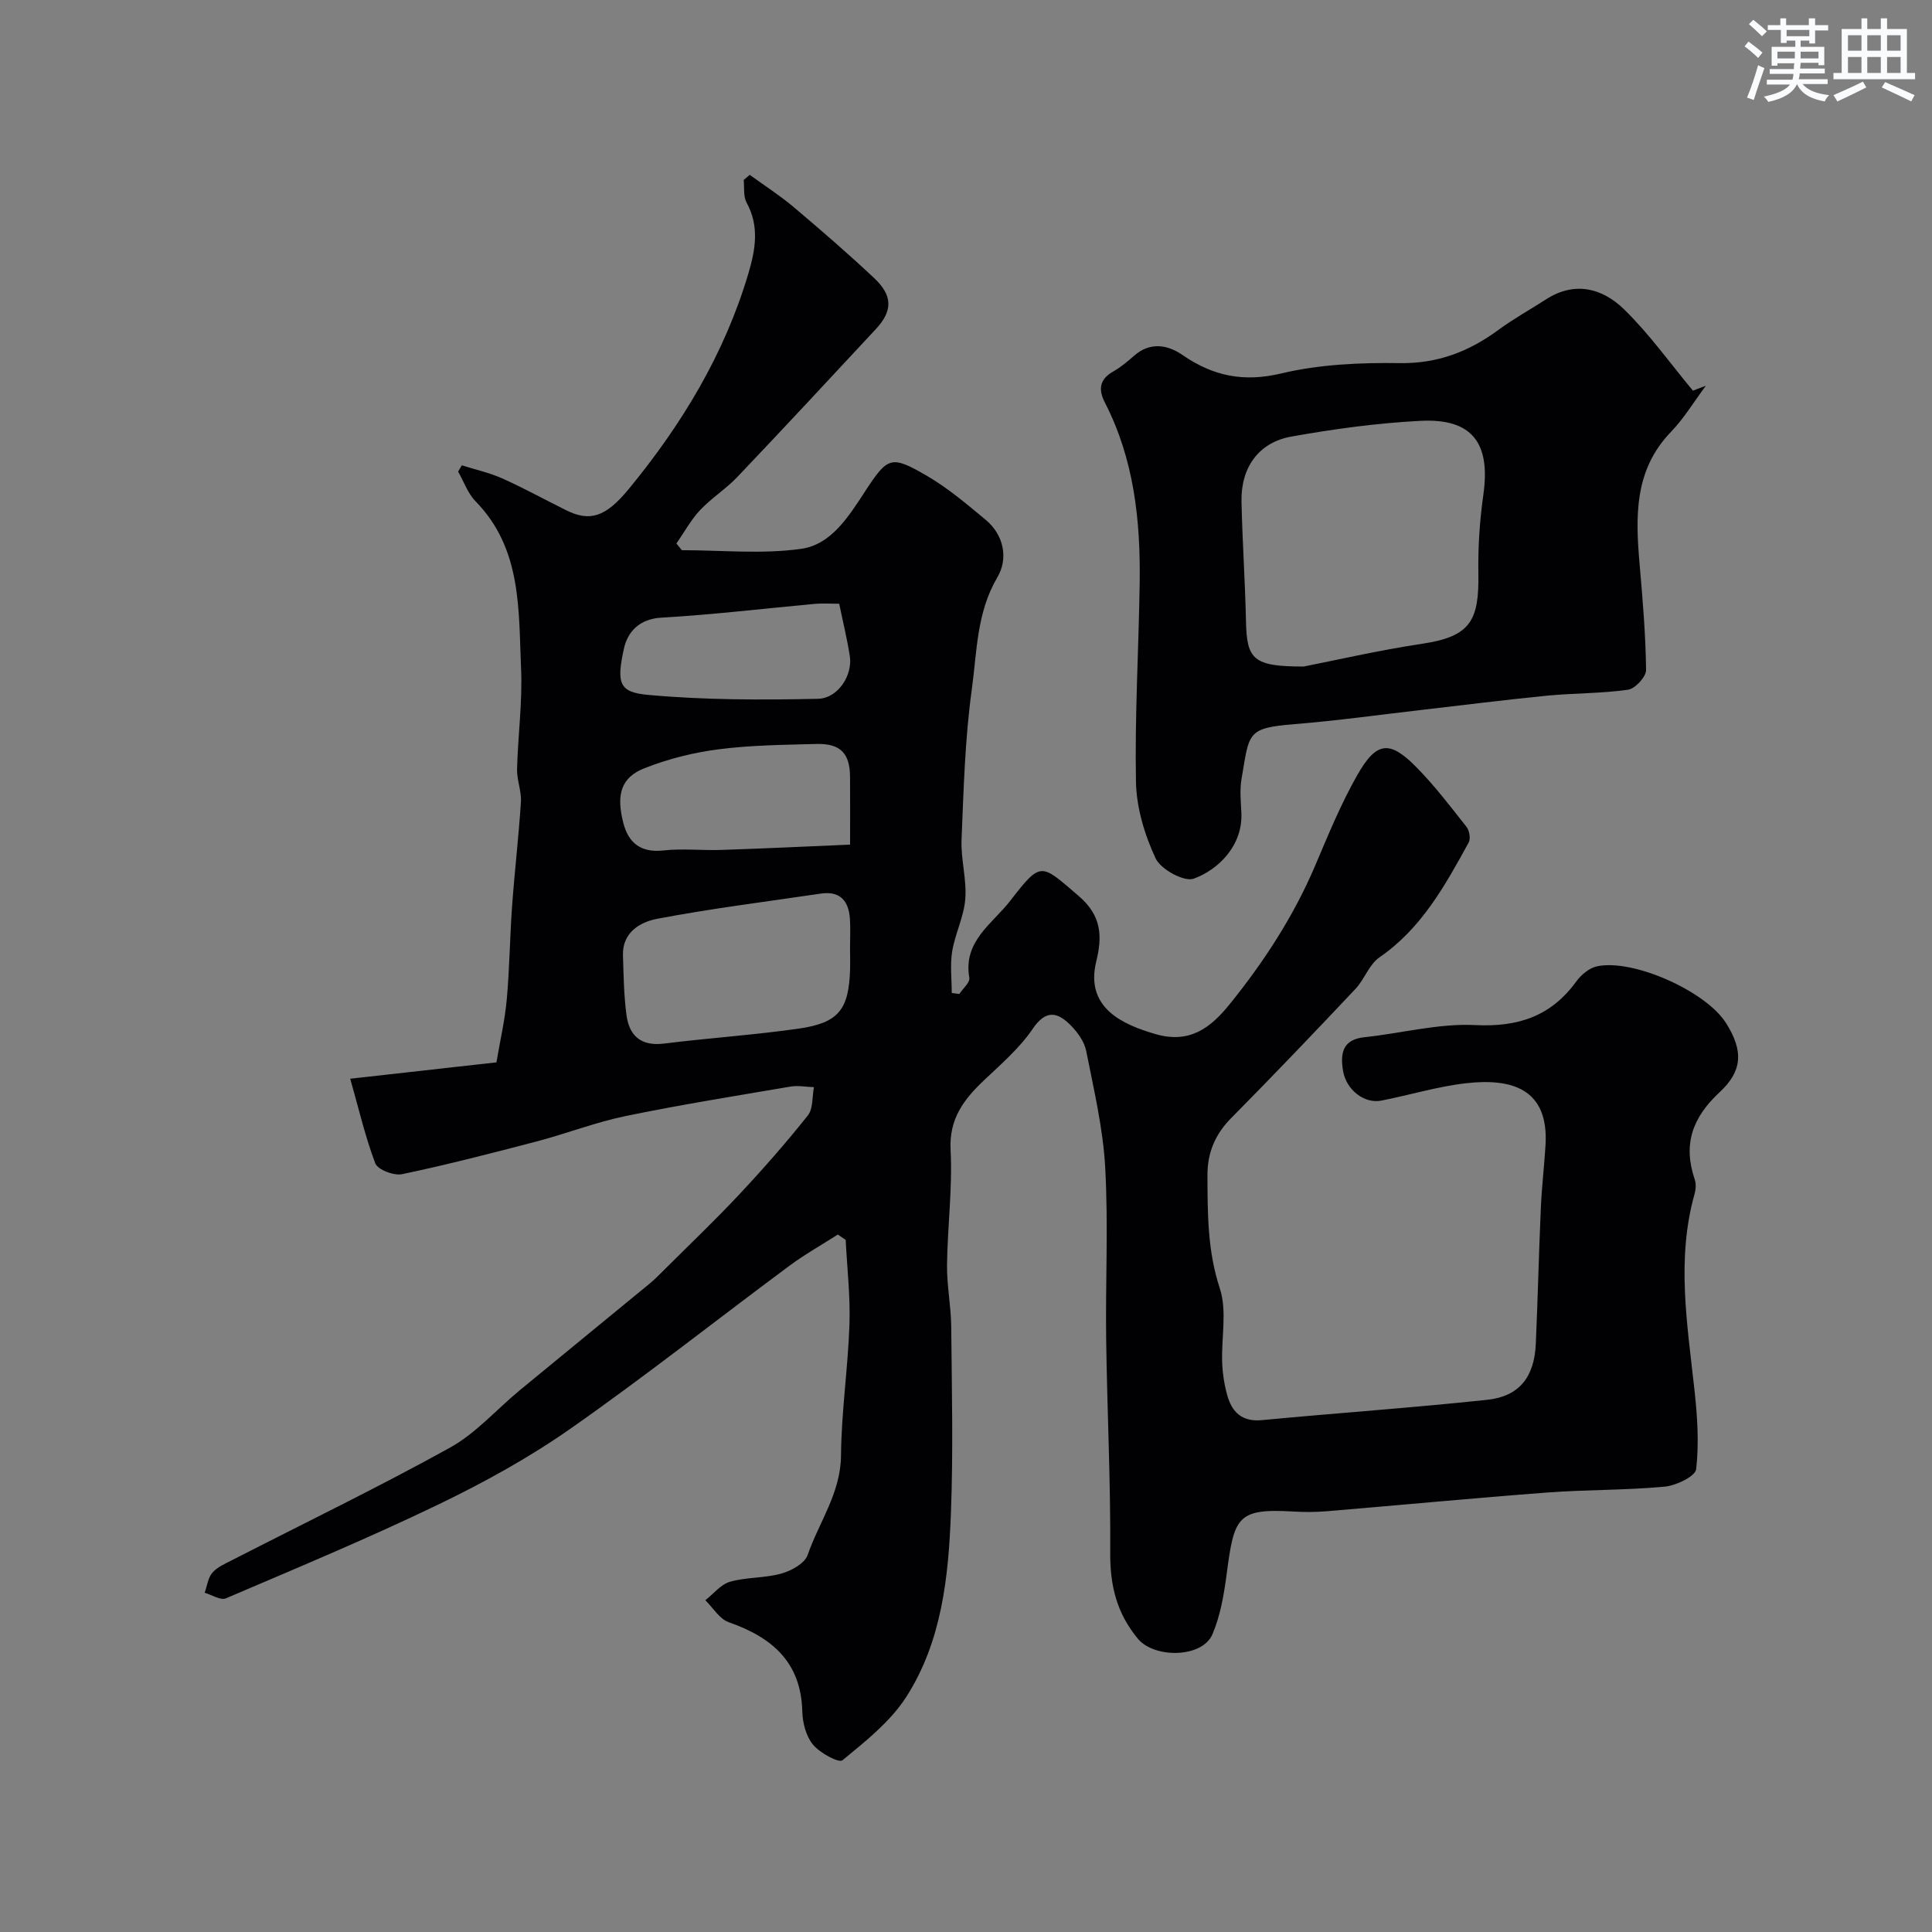
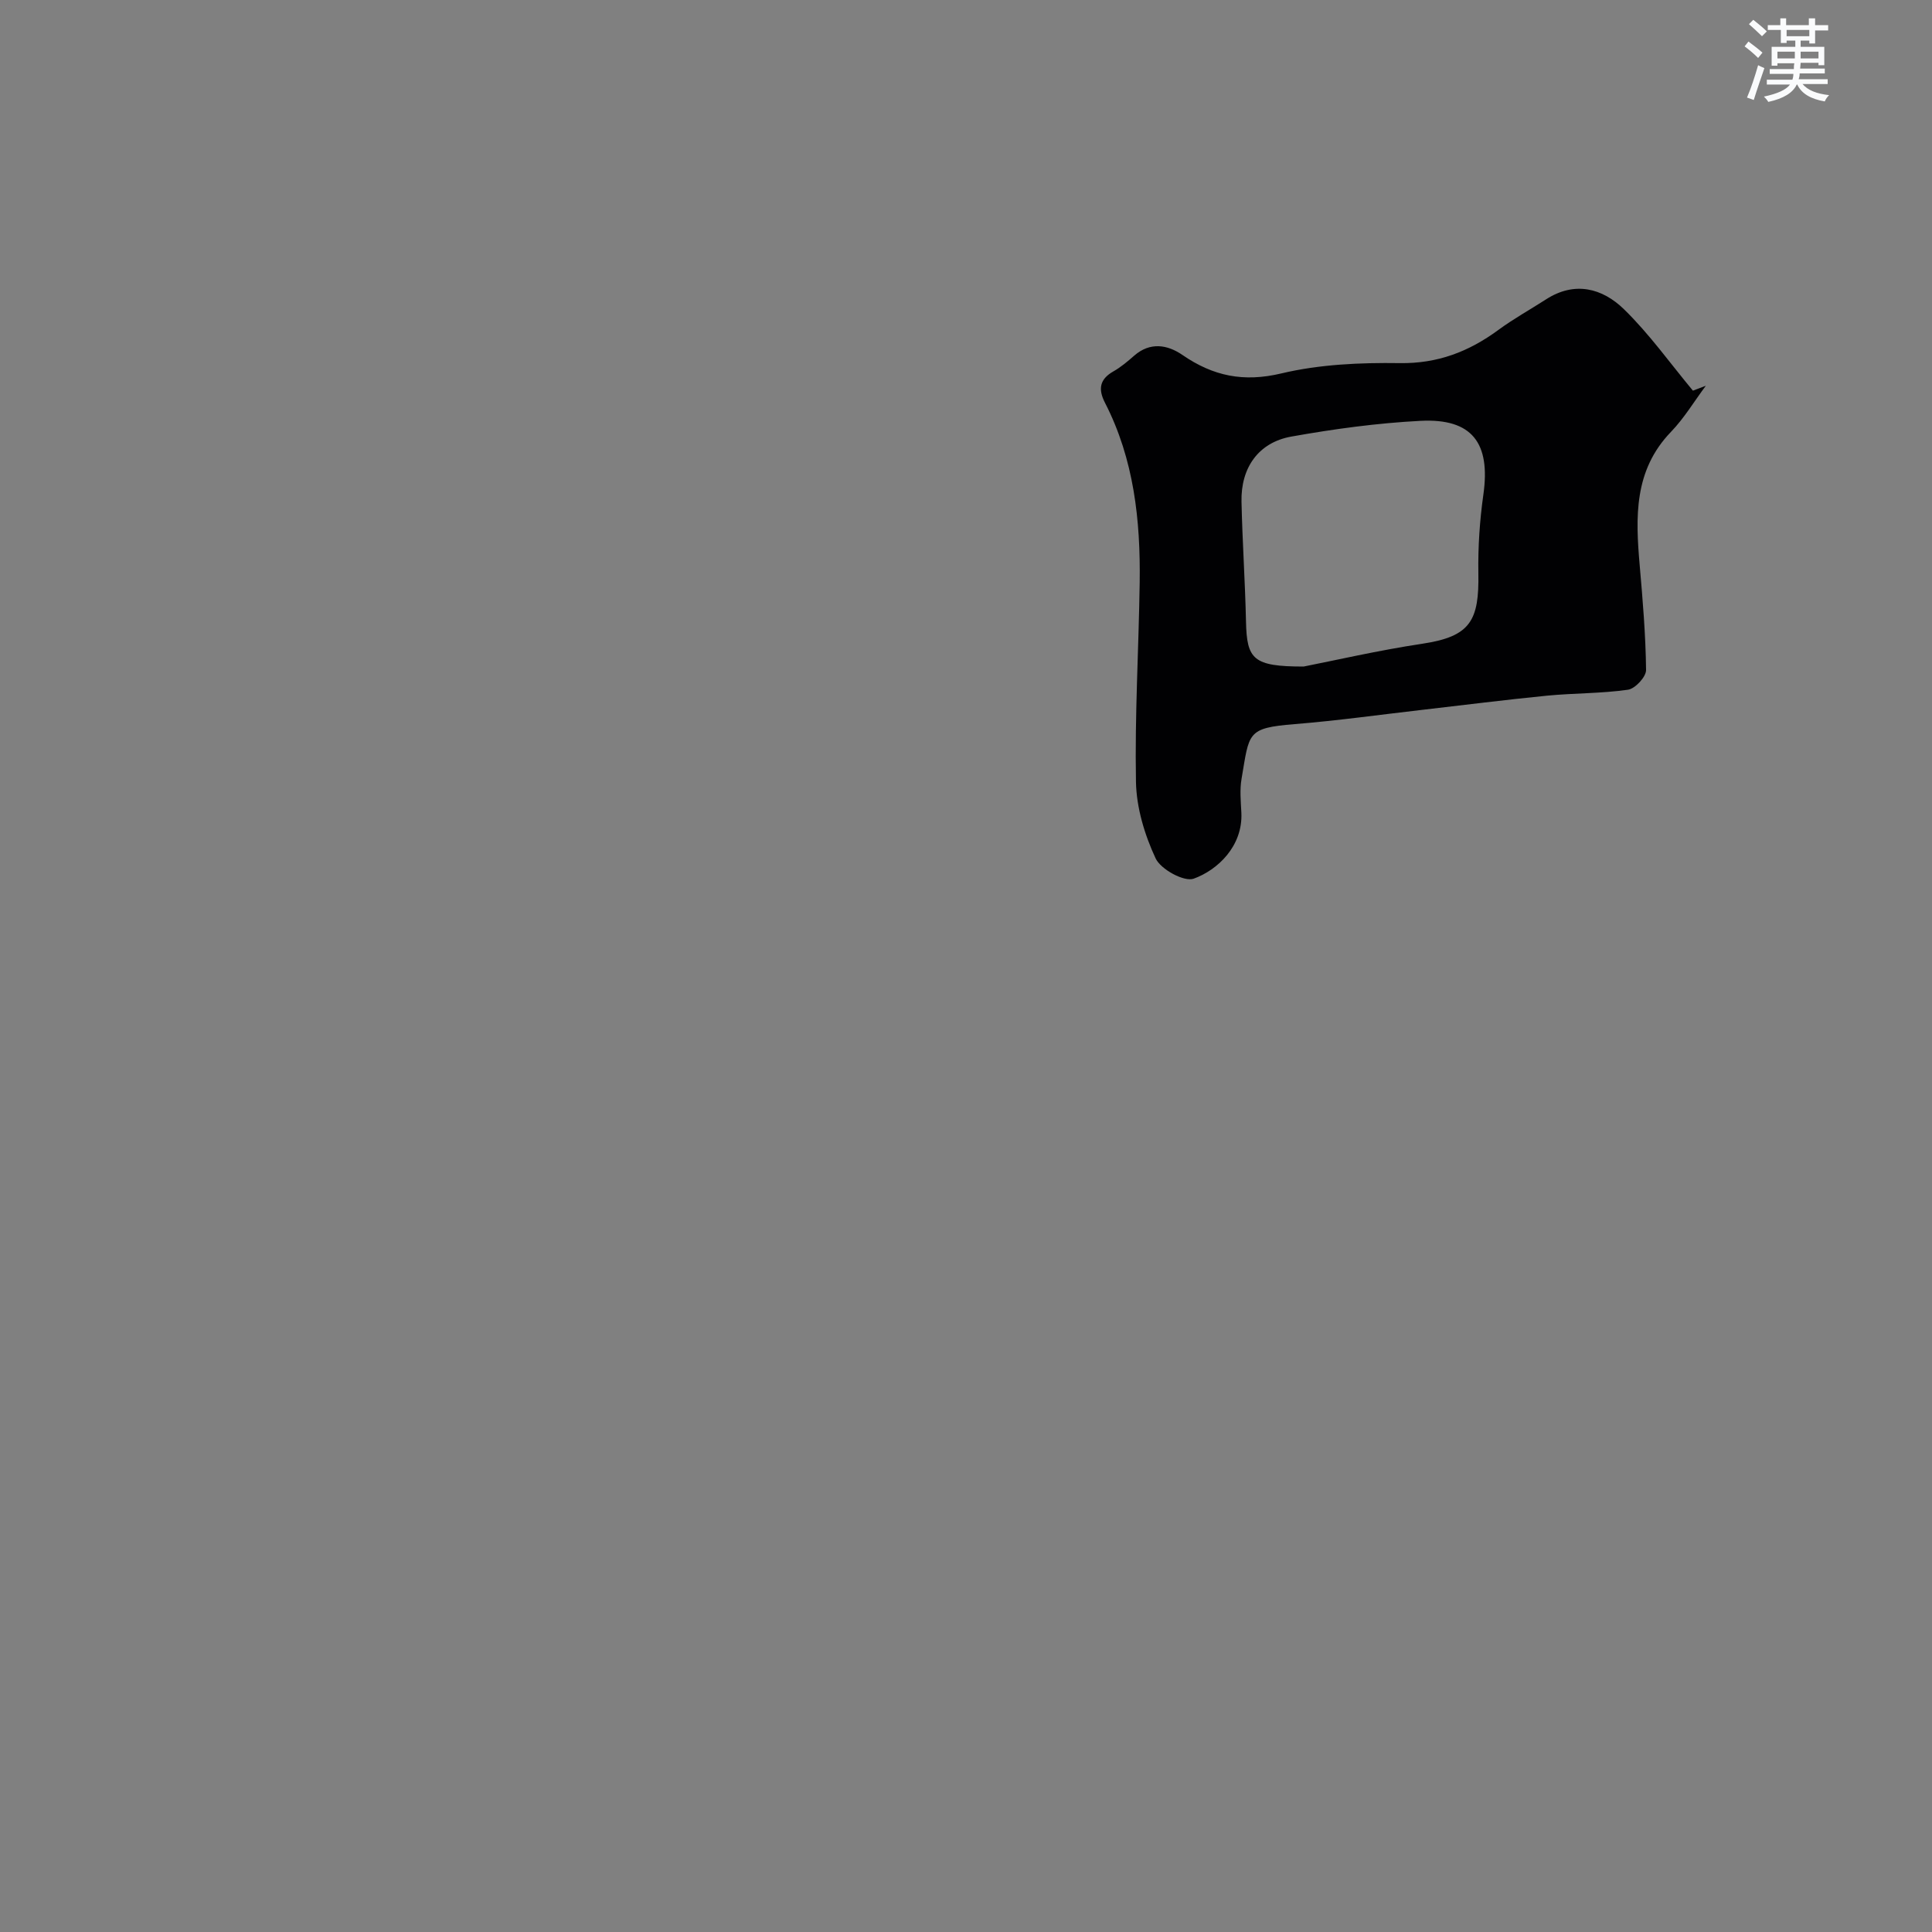
<svg xmlns="http://www.w3.org/2000/svg" enable-background="new 0 0 400 400" viewBox="0 0 400 400">
  <rect x="0" y="0" width="400" height="400" fill="#808080" stroke="none" />
-   <path d="m72.51 223.34c10.67-1.2 20.26-2.27 30.27-3.39.75-4.43 1.75-8.7 2.14-13.03.58-6.41.64-12.87 1.1-19.29.52-7.21 1.37-14.39 1.83-21.6.14-2.23-.85-4.52-.8-6.78.18-6.96 1.14-13.93.83-20.85-.53-12.16.19-24.8-9.43-34.62-1.61-1.65-2.42-4.08-3.6-6.14.26-.43.52-.87.77-1.3 2.8.89 5.72 1.53 8.39 2.72 4.48 2.01 8.79 4.39 13.19 6.57 4.92 2.44 8.17 1.46 12.98-4.39 10.99-13.36 19.83-27.95 24.78-44.67 1.44-4.87 2.3-9.73-.38-14.61-.71-1.29-.44-3.11-.61-4.69.42-.36.83-.72 1.25-1.07 3.03 2.2 6.21 4.24 9.07 6.65 5.67 4.78 11.28 9.64 16.68 14.71 3.9 3.66 3.87 6.81.36 10.58-9.52 10.24-19.03 20.48-28.66 30.6-2.37 2.49-5.38 4.38-7.74 6.89-1.91 2.03-3.27 4.58-4.88 6.89.37.46.74.93 1.11 1.39 8.25 0 16.62.86 24.72-.28 6.19-.87 9.8-6.65 13.17-11.81 4.76-7.29 5.41-7.63 12.85-3.31 4.35 2.53 8.26 5.86 12.15 9.09 3.88 3.22 4.69 8.14 2.45 11.92-4.33 7.33-4.22 15.43-5.3 23.23-1.42 10.26-1.69 20.7-2.12 31.08-.17 4.08 1.09 8.24.77 12.3-.28 3.66-2.1 7.17-2.71 10.83-.46 2.81-.09 5.75-.09 8.63.52.07 1.04.13 1.57.2.73-1.12 2.24-2.38 2.07-3.34-1.35-7.6 4.82-11.22 8.47-15.95 6.45-8.35 6.33-7.71 14.18-.99 4.81 4.12 4.88 8.44 3.63 13.53-2.4 9.76 5.72 13.15 12.24 15.05 7.08 2.06 11.41-1.26 15.39-6.19 7.08-8.77 13.18-18.12 17.63-28.54 2.73-6.41 5.37-12.91 8.81-18.94 3.95-6.92 6.67-7.18 12.13-1.66 3.8 3.84 7.11 8.19 10.46 12.44.6.76.88 2.45.44 3.24-4.88 8.88-9.74 17.76-18.46 23.76-2.15 1.48-3.11 4.57-5 6.57-8.48 8.99-17.01 17.93-25.7 26.71-3.36 3.39-4.94 7.22-4.92 11.88.03 7.88 0 15.61 2.56 23.39 1.54 4.67.29 10.23.49 15.39.09 2.26.44 4.56 1.05 6.74.99 3.52 3.07 5.54 7.21 5.14 15.54-1.48 31.13-2.55 46.65-4.21 6.62-.71 9.72-4.76 10.02-11.55.42-9.43.63-18.87 1.05-28.3.19-4.27.7-8.53.96-12.81.75-11.98-7.31-13.89-16.34-12.89-5.95.66-11.76 2.46-17.66 3.61-3.53.69-7.27-2.24-7.92-6.18-.58-3.54-.16-6.47 4.45-6.95 7.64-.8 15.31-2.88 22.87-2.51 8.95.45 15.74-1.82 20.99-9.05.99-1.36 2.65-2.75 4.22-3.1 7.38-1.65 22.48 5.06 26.71 11.65 3.8 5.92 3.35 10.11-1.24 14.37-5.68 5.27-7.66 10.82-5.18 18.1.3.89.23 2.04-.03 2.97-3.83 13.57-1.49 27.11-.02 40.69.59 5.41.96 10.96.34 16.32-.17 1.49-4.16 3.4-6.54 3.62-8.06.75-16.2.6-24.28 1.21-15.24 1.15-30.47 2.61-45.7 3.88-2.32.19-4.67.19-6.99.05-11.7-.68-12.14 1.27-13.73 13.21-.55 4.15-1.29 8.43-2.92 12.23-2.11 4.91-12.01 4.99-15.4.93-4.37-5.25-5.79-10.97-5.75-17.74.1-14.76-.64-29.53-.84-44.3-.16-11.86.46-23.75-.2-35.58-.45-8.08-2.35-16.1-3.93-24.08-.38-1.93-1.78-3.89-3.22-5.34-2.71-2.72-5.1-3.33-7.87.75-2.7 3.99-6.52 7.27-10.06 10.63-4.19 3.97-7.27 7.98-6.93 14.45.41 7.89-.64 15.84-.74 23.78-.05 4.26.83 8.52.87 12.78.12 12.85.43 25.72-.06 38.56-.5 13.27-1.89 26.66-9.27 38.14-3.29 5.11-8.41 9.15-13.19 13.09-.73.61-4.67-1.51-6.09-3.23-1.44-1.73-2.16-4.51-2.22-6.85-.25-10.29-6.3-15.38-15.24-18.51-1.91-.67-3.24-2.99-4.84-4.55 1.7-1.32 3.21-3.29 5.13-3.83 3.42-.97 7.18-.73 10.61-1.69 2.07-.58 4.84-2.1 5.44-3.84 2.36-6.82 6.85-12.83 6.91-20.6.08-9.04 1.44-18.06 1.75-27.11.2-5.83-.49-11.69-.78-17.54-.54-.37-1.09-.73-1.63-1.1-3.35 2.15-6.85 4.11-10.04 6.48-15.1 11.21-29.86 22.89-45.25 33.67-8.58 6.01-17.89 11.15-27.35 15.71-14.45 6.97-29.29 13.15-44.05 19.46-1.1.47-2.91-.73-4.4-1.16.51-1.41.69-3.09 1.6-4.15 1.01-1.17 2.64-1.86 4.08-2.6 15.06-7.72 30.3-15.09 45.1-23.28 5.37-2.97 9.63-7.91 14.45-11.88 8.95-7.39 17.95-14.72 26.91-22.1 1.02-.84 1.96-1.8 2.9-2.74 5.24-5.23 10.61-10.33 15.66-15.73 4.93-5.26 9.69-10.69 14.18-16.33 1.12-1.4.88-3.88 1.27-5.86-1.63-.06-3.3-.39-4.88-.12-11.41 1.94-22.84 3.77-34.17 6.11-6.18 1.28-12.14 3.61-18.27 5.22-9.28 2.43-18.57 4.83-27.95 6.8-1.69.36-5.04-.92-5.55-2.24-2.09-5.51-3.43-11.35-5.19-17.52zm103.48-27.09c0-2 .11-4-.02-5.99-.25-3.71-2-5.85-6.04-5.25-11.3 1.68-22.66 3.08-33.88 5.22-3.46.66-7.22 2.77-7.07 7.56.13 4.14.18 8.3.73 12.39.58 4.3 3.03 6.47 7.78 5.88 9.27-1.16 18.6-1.77 27.84-3.09 8.3-1.19 10.4-3.93 10.67-12.22.04-1.5 0-3-.01-4.5zm.01-21.38c0-5.85.03-9.99-.01-14.14-.05-4.79-2.03-6.83-6.96-6.7-6.75.18-13.53.24-20.21 1.1-5.23.67-10.51 1.99-15.41 3.93-4.82 1.91-5.89 5.43-4.34 11.38 1.06 4.08 3.62 6.15 8.26 5.64 3.94-.44 7.96.02 11.94-.11 8.8-.29 17.6-.71 26.73-1.1zm-2.25-49.87c-2.03 0-3.53-.12-5 .02-10.61.97-21.21 2.25-31.84 2.86-4.59.26-6.97 2.99-7.72 6.36-1.61 7.29-.99 9.08 4.99 9.63 11.65 1.06 23.44 1.07 35.15.81 4.22-.09 7.21-4.93 6.62-8.8-.54-3.53-1.4-6.99-2.2-10.88z" fill="#010103" />
  <path d="m353.17 79.87c-2.39 3.2-4.47 6.7-7.22 9.55-7.71 8-7.33 17.68-6.47 27.61.63 7.22 1.24 14.46 1.32 21.69.02 1.41-2.26 3.87-3.74 4.08-5.53.79-11.18.69-16.76 1.23-8.64.85-17.24 1.95-25.87 2.94-8.79 1.01-17.56 2.24-26.37 2.95-9.99.81-9.37 1.76-11.01 11.32-.39 2.27-.16 4.66-.04 6.99.35 6.94-4.92 11.91-9.87 13.69-1.98.71-6.82-1.93-7.88-4.2-2.28-4.88-3.97-10.49-4.07-15.84-.26-13.75.57-27.52.77-41.28.18-12.88-1.18-25.53-7.19-37.22-1.44-2.81-1.12-4.86 1.75-6.49 1.55-.88 2.95-2.07 4.3-3.25 3.31-2.91 6.93-2.26 9.99-.15 6.36 4.38 12.65 5.69 20.49 3.82 7.9-1.88 16.32-2.25 24.49-2.13 7.86.12 14.32-2.38 20.43-6.87 3.14-2.31 6.58-4.21 9.87-6.33 5.95-3.84 11.67-2.3 16.12 2.03 5.26 5.12 9.57 11.2 14.29 16.87.9-.34 1.78-.68 2.67-1.01zm-83.26 58.13c6.38-1.25 15.44-3.35 24.62-4.73 9.96-1.5 11.72-4.82 11.55-14.61-.09-5.43.28-10.91 1.04-16.29 1.5-10.66-2.33-15.78-13.01-15.24-8.96.46-17.92 1.68-26.76 3.26-6.81 1.22-10.47 6.46-10.31 13.49.18 8.27.75 16.53.93 24.8.17 7.85 1.47 9.32 11.94 9.32z" fill="#010103" />
  <g fill="#fafbfc">
    <path d="m361.2 9.6.8-1c.9.7 1.9 1.4 2.9 2.3l-.9 1.1c-1-1-2-1.8-2.8-2.4zm.5 10.6c.9-2.1 1.6-4.3 2.3-6.7.4.2.8.4 1.3.6-.7 2.1-1.5 4.3-2.2 6.6zm.4-15.2.9-.9c1 .8 2 1.6 2.8 2.4l-1 1c-.9-.9-1.8-1.7-2.7-2.5zm12.5-1.2h1.2v1.4h2.7v1.1h-2.7v2.7h-1.2v-.6h-1.8v1.3h4.9v3.8h-1.2v-.5h-3.7c0 .4-.1.9-.1 1.2h5.1v1h-5.2c0 .5-.1.9-.2 1.2h6v1h-5.2c1.1 1.3 2.9 2 5.5 2.3-.4.4-.7.8-.9 1.3-2.9-.5-4.8-1.6-5.7-3.5h-.1c-.8 1.7-2.7 2.9-5.9 3.6-.2-.4-.6-.8-.9-1.1 2.8-.6 4.6-1.4 5.4-2.5h-4.8v-1h5.3c.1-.3.2-.7.2-1.2h-4.9v-1h5c0-.4 0-.8.1-1.2h-3.5v.5h-1.2v-3.9h4.9v-1.3h-1.8v.5h-1.2v-2.7h-2.7v-1h2.6v-1.4h1.2v1.4h4.7v-1.4zm-6.6 8.3h3.6c0-.4 0-.9 0-1.4h-3.6zm1.9-4.6h4.7v-1.3h-4.7zm6.6 3.2h-3.7v1.4h3.7z" />
-     <path d="m385.3 3.8h1.3v2.2h2.8v-2.2h1.3v2.2h4.1v9.1h1.7v1.3h-16.9v-1.3h1.7v-9.1h4.1v-2.2zm.4 13.1.7 1.2c-1.8.9-3.8 1.9-6 2.9-.2-.4-.5-.8-.8-1.3 2.3-1 4.3-1.9 6.1-2.8zm-3.1-6.4h2.8v-3.2h-2.8zm0 4.6h2.8v-3.3h-2.8zm4-4.6h2.8v-3.2h-2.8zm0 4.6h2.8v-3.3h-2.8zm3.7 1.9c2.1.9 4.1 1.8 6.1 2.7l-.7 1.3c-2.2-1.1-4.2-2-6.1-2.9zm3.2-9.7h-2.8v3.2h2.8zm-2.8 7.8h2.8v-3.3h-2.8z" />
  </g>
</svg>